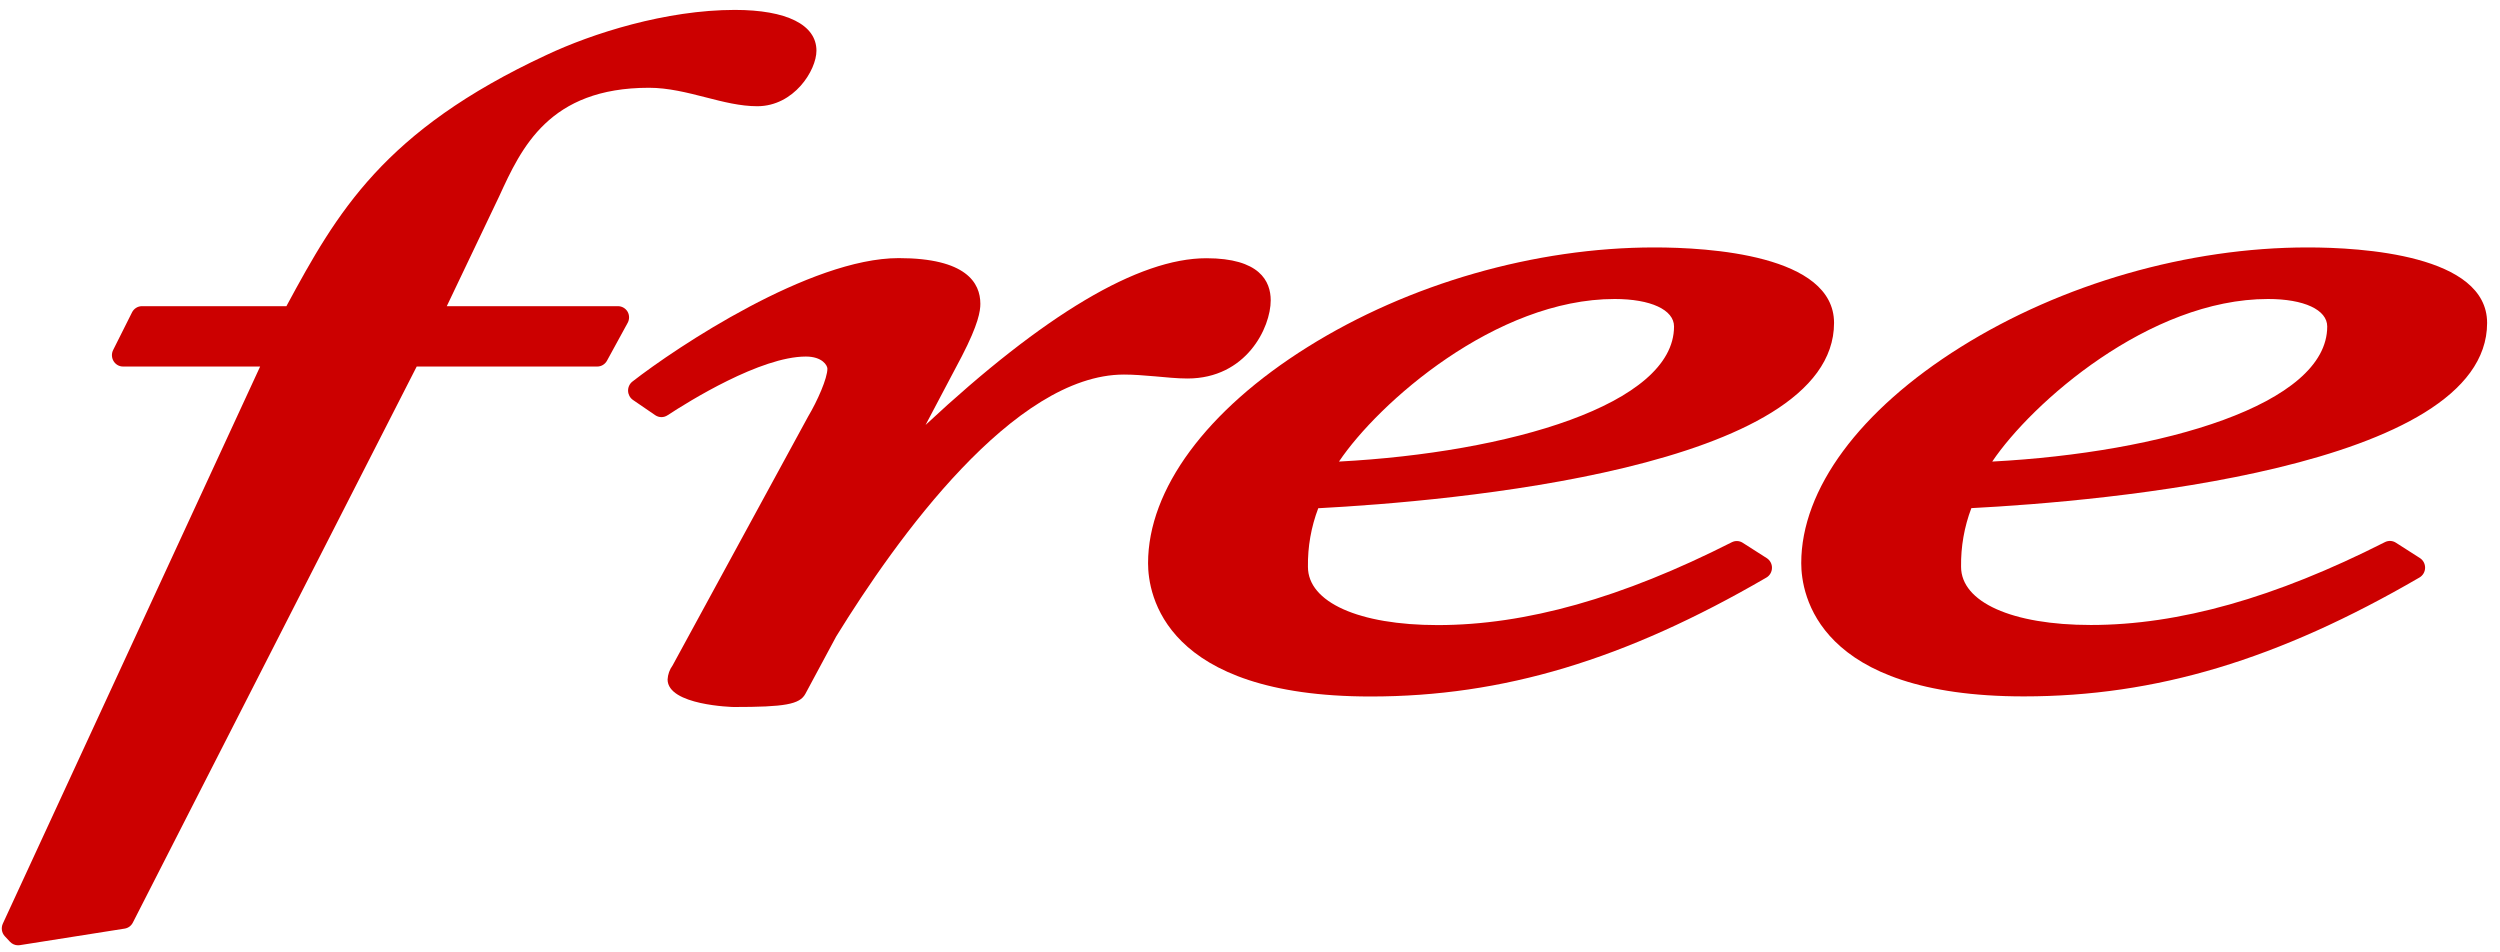
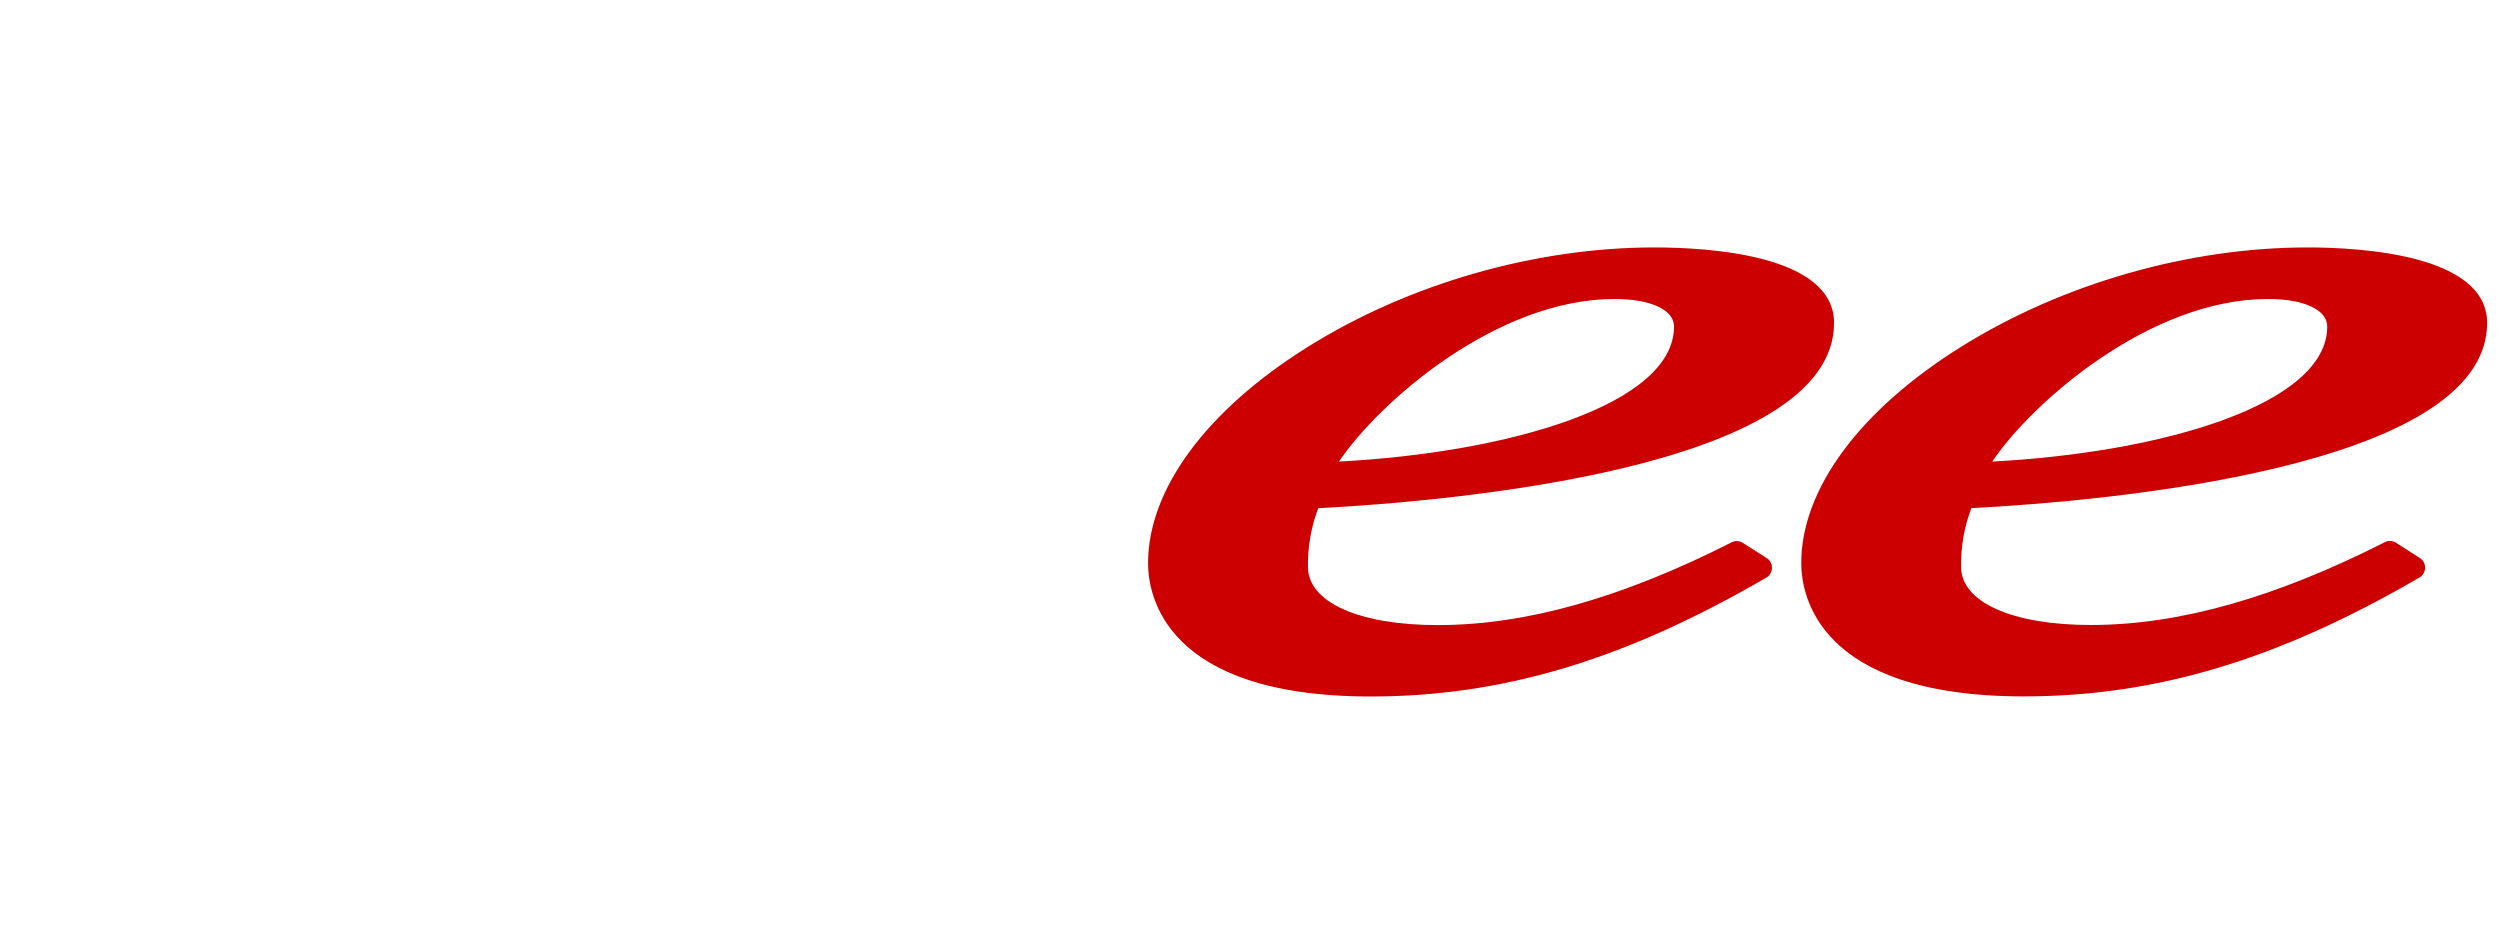
<svg xmlns="http://www.w3.org/2000/svg" width="147" height="56" viewBox="0 0 147 56" fill="none">
  <path d="M146.242 18.988C146.242 14.982 138.859 14.549 135.687 14.549C128.67 14.549 121.237 16.686 115.293 20.404C109.349 24.122 105.913 28.768 105.913 33.111C105.913 34.949 106.857 40.948 118.999 40.948C126.774 40.948 133.95 38.79 142.266 33.957C142.364 33.899 142.446 33.817 142.504 33.718C142.562 33.619 142.593 33.507 142.596 33.392C142.598 33.277 142.571 33.163 142.518 33.062C142.464 32.96 142.386 32.875 142.29 32.813L140.876 31.909C140.781 31.848 140.672 31.813 140.56 31.808C140.448 31.802 140.336 31.826 140.236 31.876C133.768 35.155 128.112 36.749 122.942 36.749C118.306 36.749 115.311 35.405 115.311 33.325C115.294 32.147 115.499 30.977 115.916 29.878C123.568 29.482 146.242 27.559 146.242 18.988ZM133.361 17.581C135.479 17.581 136.841 18.216 136.841 19.198C136.841 23.791 127.121 26.613 117.143 27.14C119.461 23.697 126.375 17.581 133.361 17.581Z" fill="#CC0000" />
  <path d="M103.885 32.818L102.471 31.915C102.376 31.854 102.268 31.819 102.156 31.814C102.044 31.808 101.933 31.832 101.832 31.883C95.369 35.162 89.713 36.755 84.538 36.755C79.903 36.755 76.907 35.411 76.907 33.331C76.889 32.153 77.095 30.983 77.513 29.884C85.165 29.482 107.842 27.559 107.842 18.988C107.842 14.982 100.456 14.549 97.28 14.549C90.263 14.549 82.83 16.686 76.888 20.404C70.945 24.122 67.506 28.771 67.506 33.117C67.506 34.955 68.449 40.954 80.593 40.954C88.368 40.954 95.545 38.797 103.861 33.963C103.96 33.906 104.042 33.824 104.1 33.724C104.158 33.625 104.19 33.513 104.192 33.397C104.195 33.282 104.168 33.168 104.114 33.066C104.06 32.965 103.981 32.879 103.885 32.818ZM94.943 17.581C97.061 17.581 98.433 18.216 98.433 19.198C98.433 23.791 88.713 26.613 78.732 27.14C81.045 23.697 87.947 17.581 94.943 17.581Z" fill="#CC0000" />
-   <path d="M69.821 22.256C73.282 22.256 74.718 19.262 74.718 17.661C74.718 16.53 74.062 15.184 70.936 15.184C66.953 15.184 61.405 18.478 54.423 24.987L56.556 20.947C57.533 19.057 57.645 18.287 57.645 17.865C57.645 16.632 56.813 15.177 52.843 15.177C47.648 15.177 39.778 20.416 37.185 22.437C37.103 22.501 37.037 22.584 36.993 22.68C36.949 22.775 36.928 22.879 36.931 22.984C36.934 23.089 36.962 23.192 37.011 23.285C37.061 23.377 37.131 23.456 37.216 23.515L38.533 24.417C38.64 24.488 38.765 24.527 38.893 24.527C39.021 24.527 39.146 24.488 39.253 24.417C40.487 23.608 44.723 20.965 47.385 20.965C48.351 20.965 48.651 21.489 48.651 21.678C48.651 22.242 48.07 23.565 47.519 24.489L39.548 39.128C39.373 39.367 39.271 39.653 39.254 39.951C39.254 41.478 43.103 41.572 43.141 41.572C46.152 41.572 47.017 41.418 47.354 40.801L49.17 37.421C52.718 31.662 59.623 22.024 66.089 22.024C66.67 22.024 67.269 22.075 67.904 22.128C68.54 22.182 69.187 22.256 69.821 22.256Z" fill="#CC0000" />
-   <path d="M36.905 18.333C36.847 18.233 36.764 18.15 36.665 18.092C36.566 18.034 36.453 18.004 36.339 18.003H26.271L29.354 11.539C30.657 8.698 32.278 5.161 38.161 5.161C39.297 5.161 40.41 5.447 41.489 5.722C42.539 5.992 43.531 6.246 44.527 6.246C46.689 6.246 48.007 4.132 48.007 2.981C48.007 1.457 46.258 0.583 43.208 0.583C39.164 0.583 34.828 1.959 32.121 3.238C22.549 7.695 19.823 12.484 16.841 18.003H8.346C8.225 18.003 8.107 18.037 8.004 18.102C7.901 18.166 7.818 18.258 7.763 18.367L6.653 20.581C6.602 20.683 6.577 20.796 6.582 20.91C6.586 21.024 6.619 21.136 6.677 21.233C6.736 21.33 6.818 21.411 6.915 21.467C7.013 21.523 7.123 21.552 7.235 21.552H15.296L0.167 54.309C0.111 54.431 0.092 54.568 0.113 54.701C0.135 54.834 0.195 54.957 0.287 55.055L0.589 55.378C0.65 55.443 0.723 55.495 0.805 55.53C0.886 55.566 0.973 55.584 1.061 55.583C1.095 55.583 1.128 55.581 1.161 55.576L7.331 54.602C7.432 54.586 7.528 54.546 7.612 54.485C7.695 54.424 7.763 54.343 7.81 54.251L24.502 21.552H35.118C35.235 21.552 35.349 21.521 35.45 21.46C35.55 21.4 35.633 21.314 35.69 21.21L36.9 18.996C36.958 18.895 36.988 18.781 36.989 18.665C36.99 18.549 36.961 18.434 36.905 18.333Z" fill="#CC0000" />
</svg>